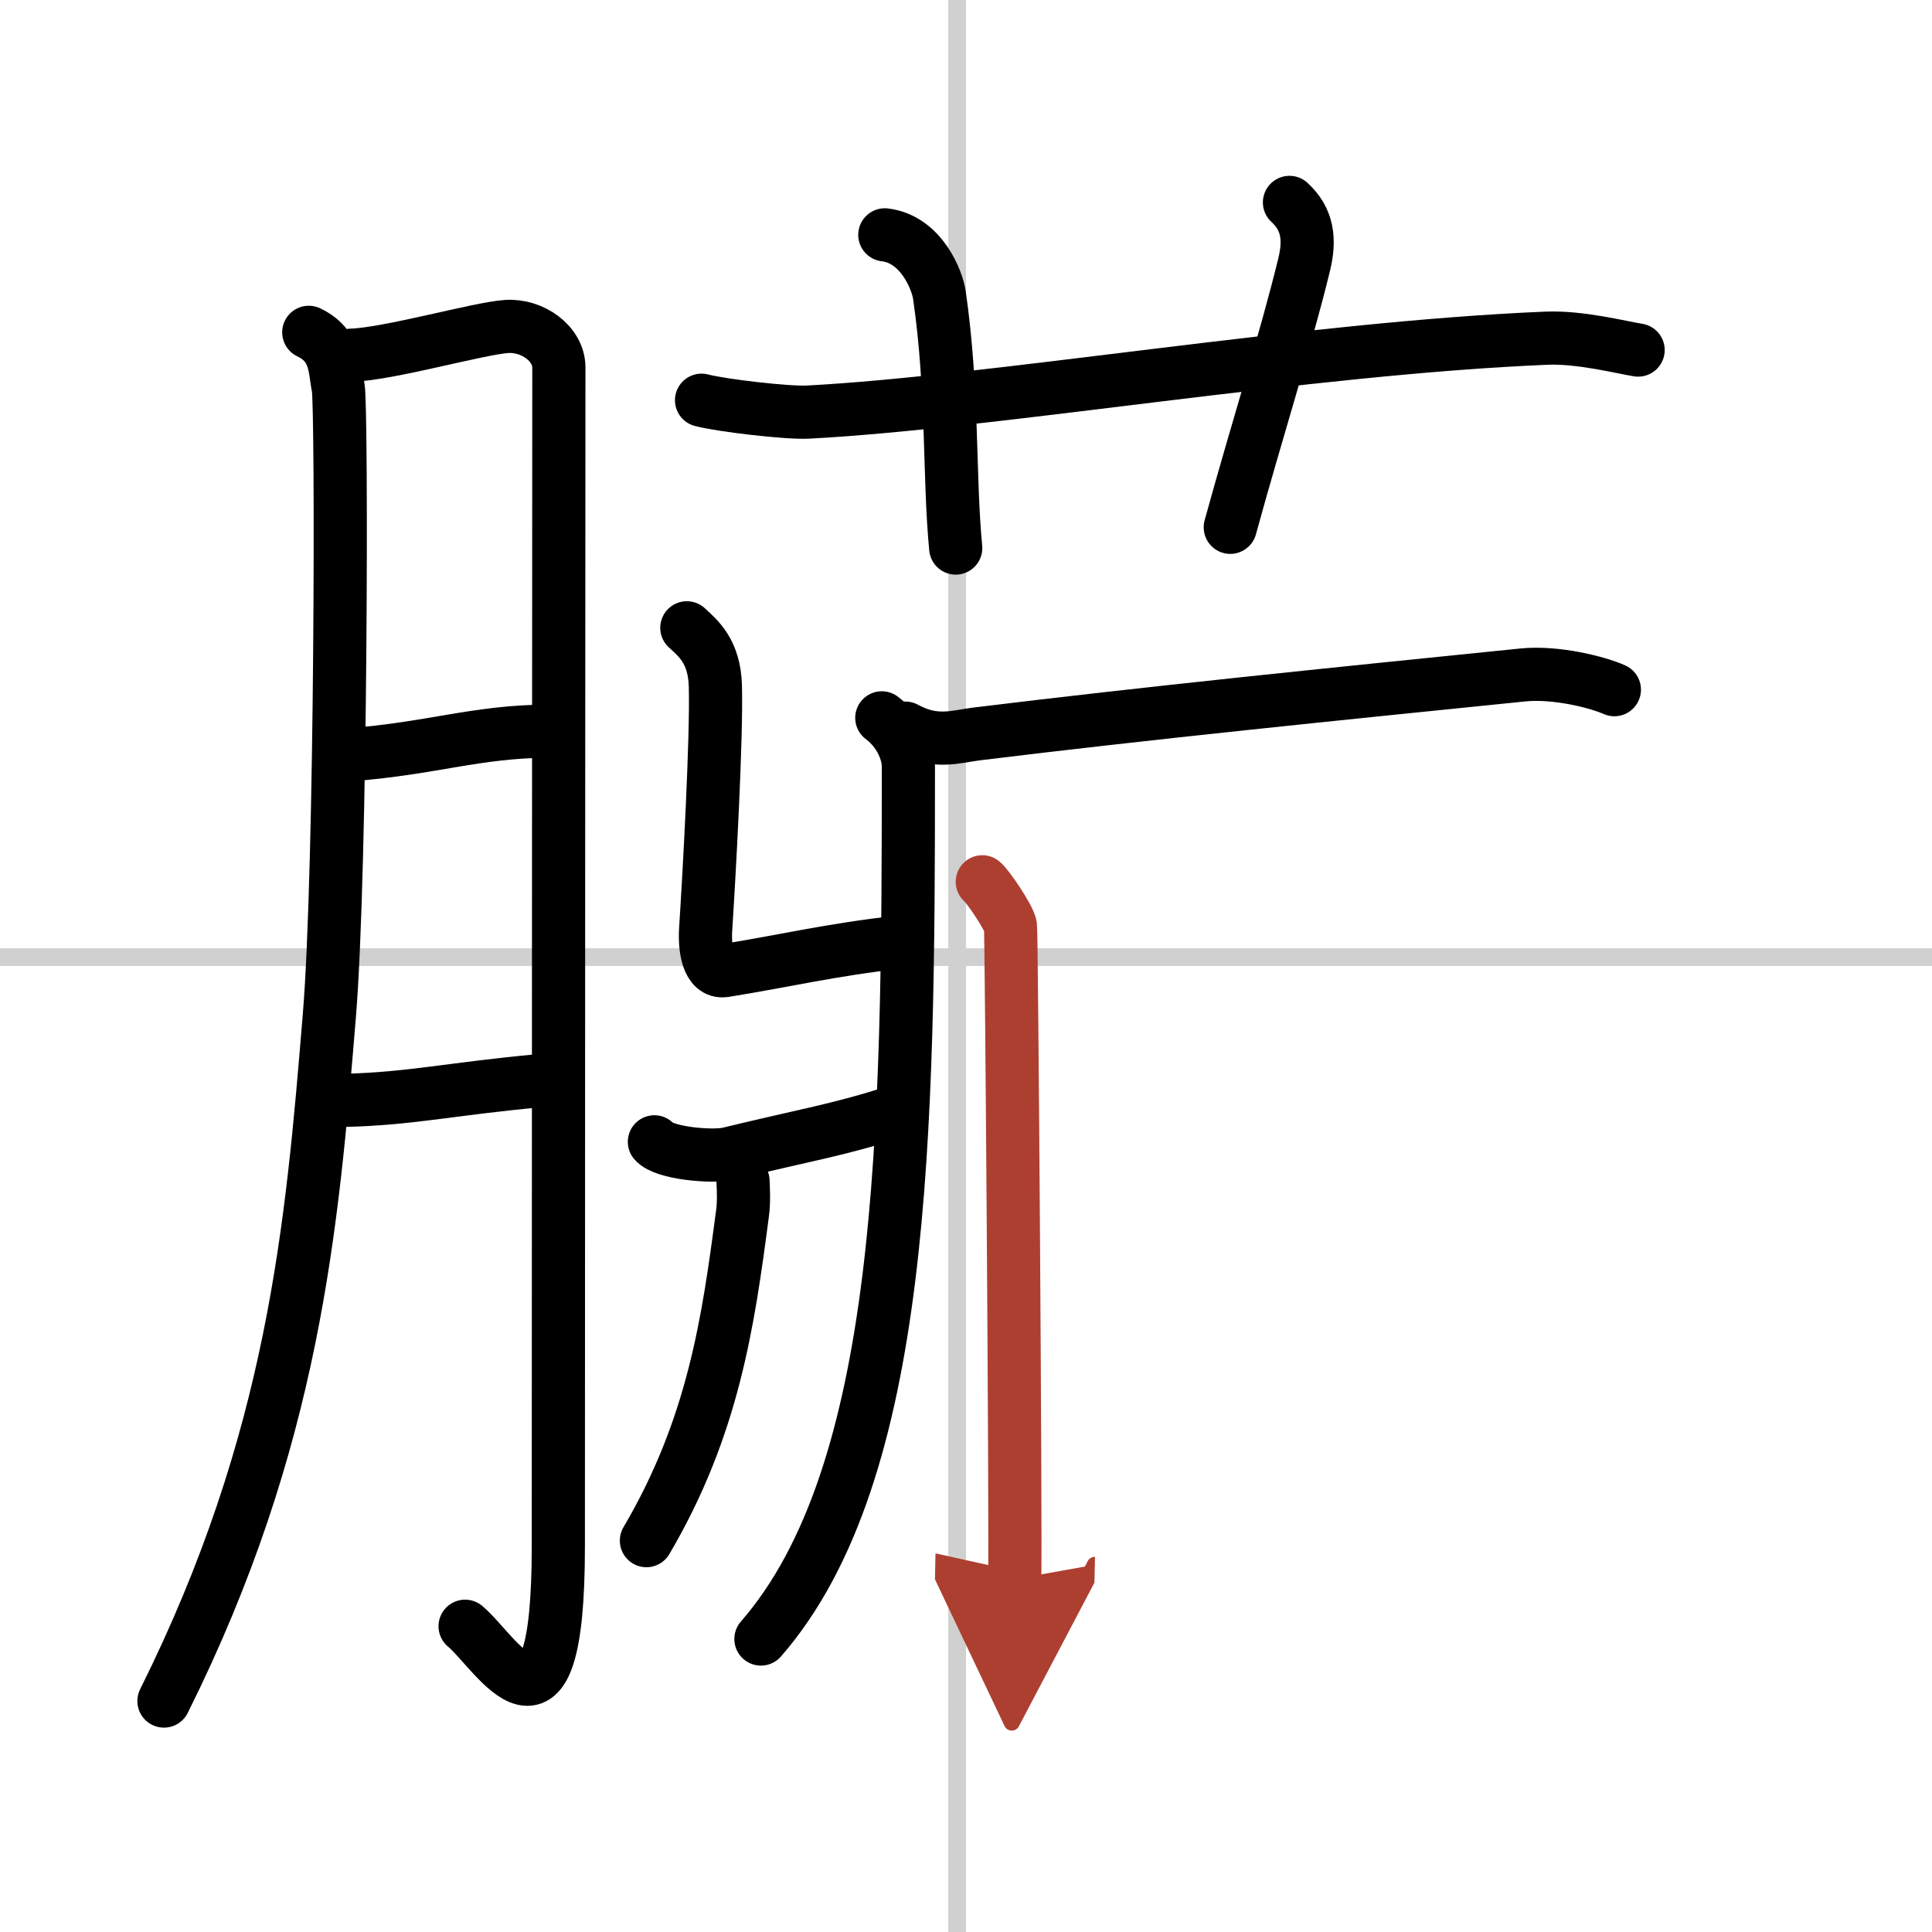
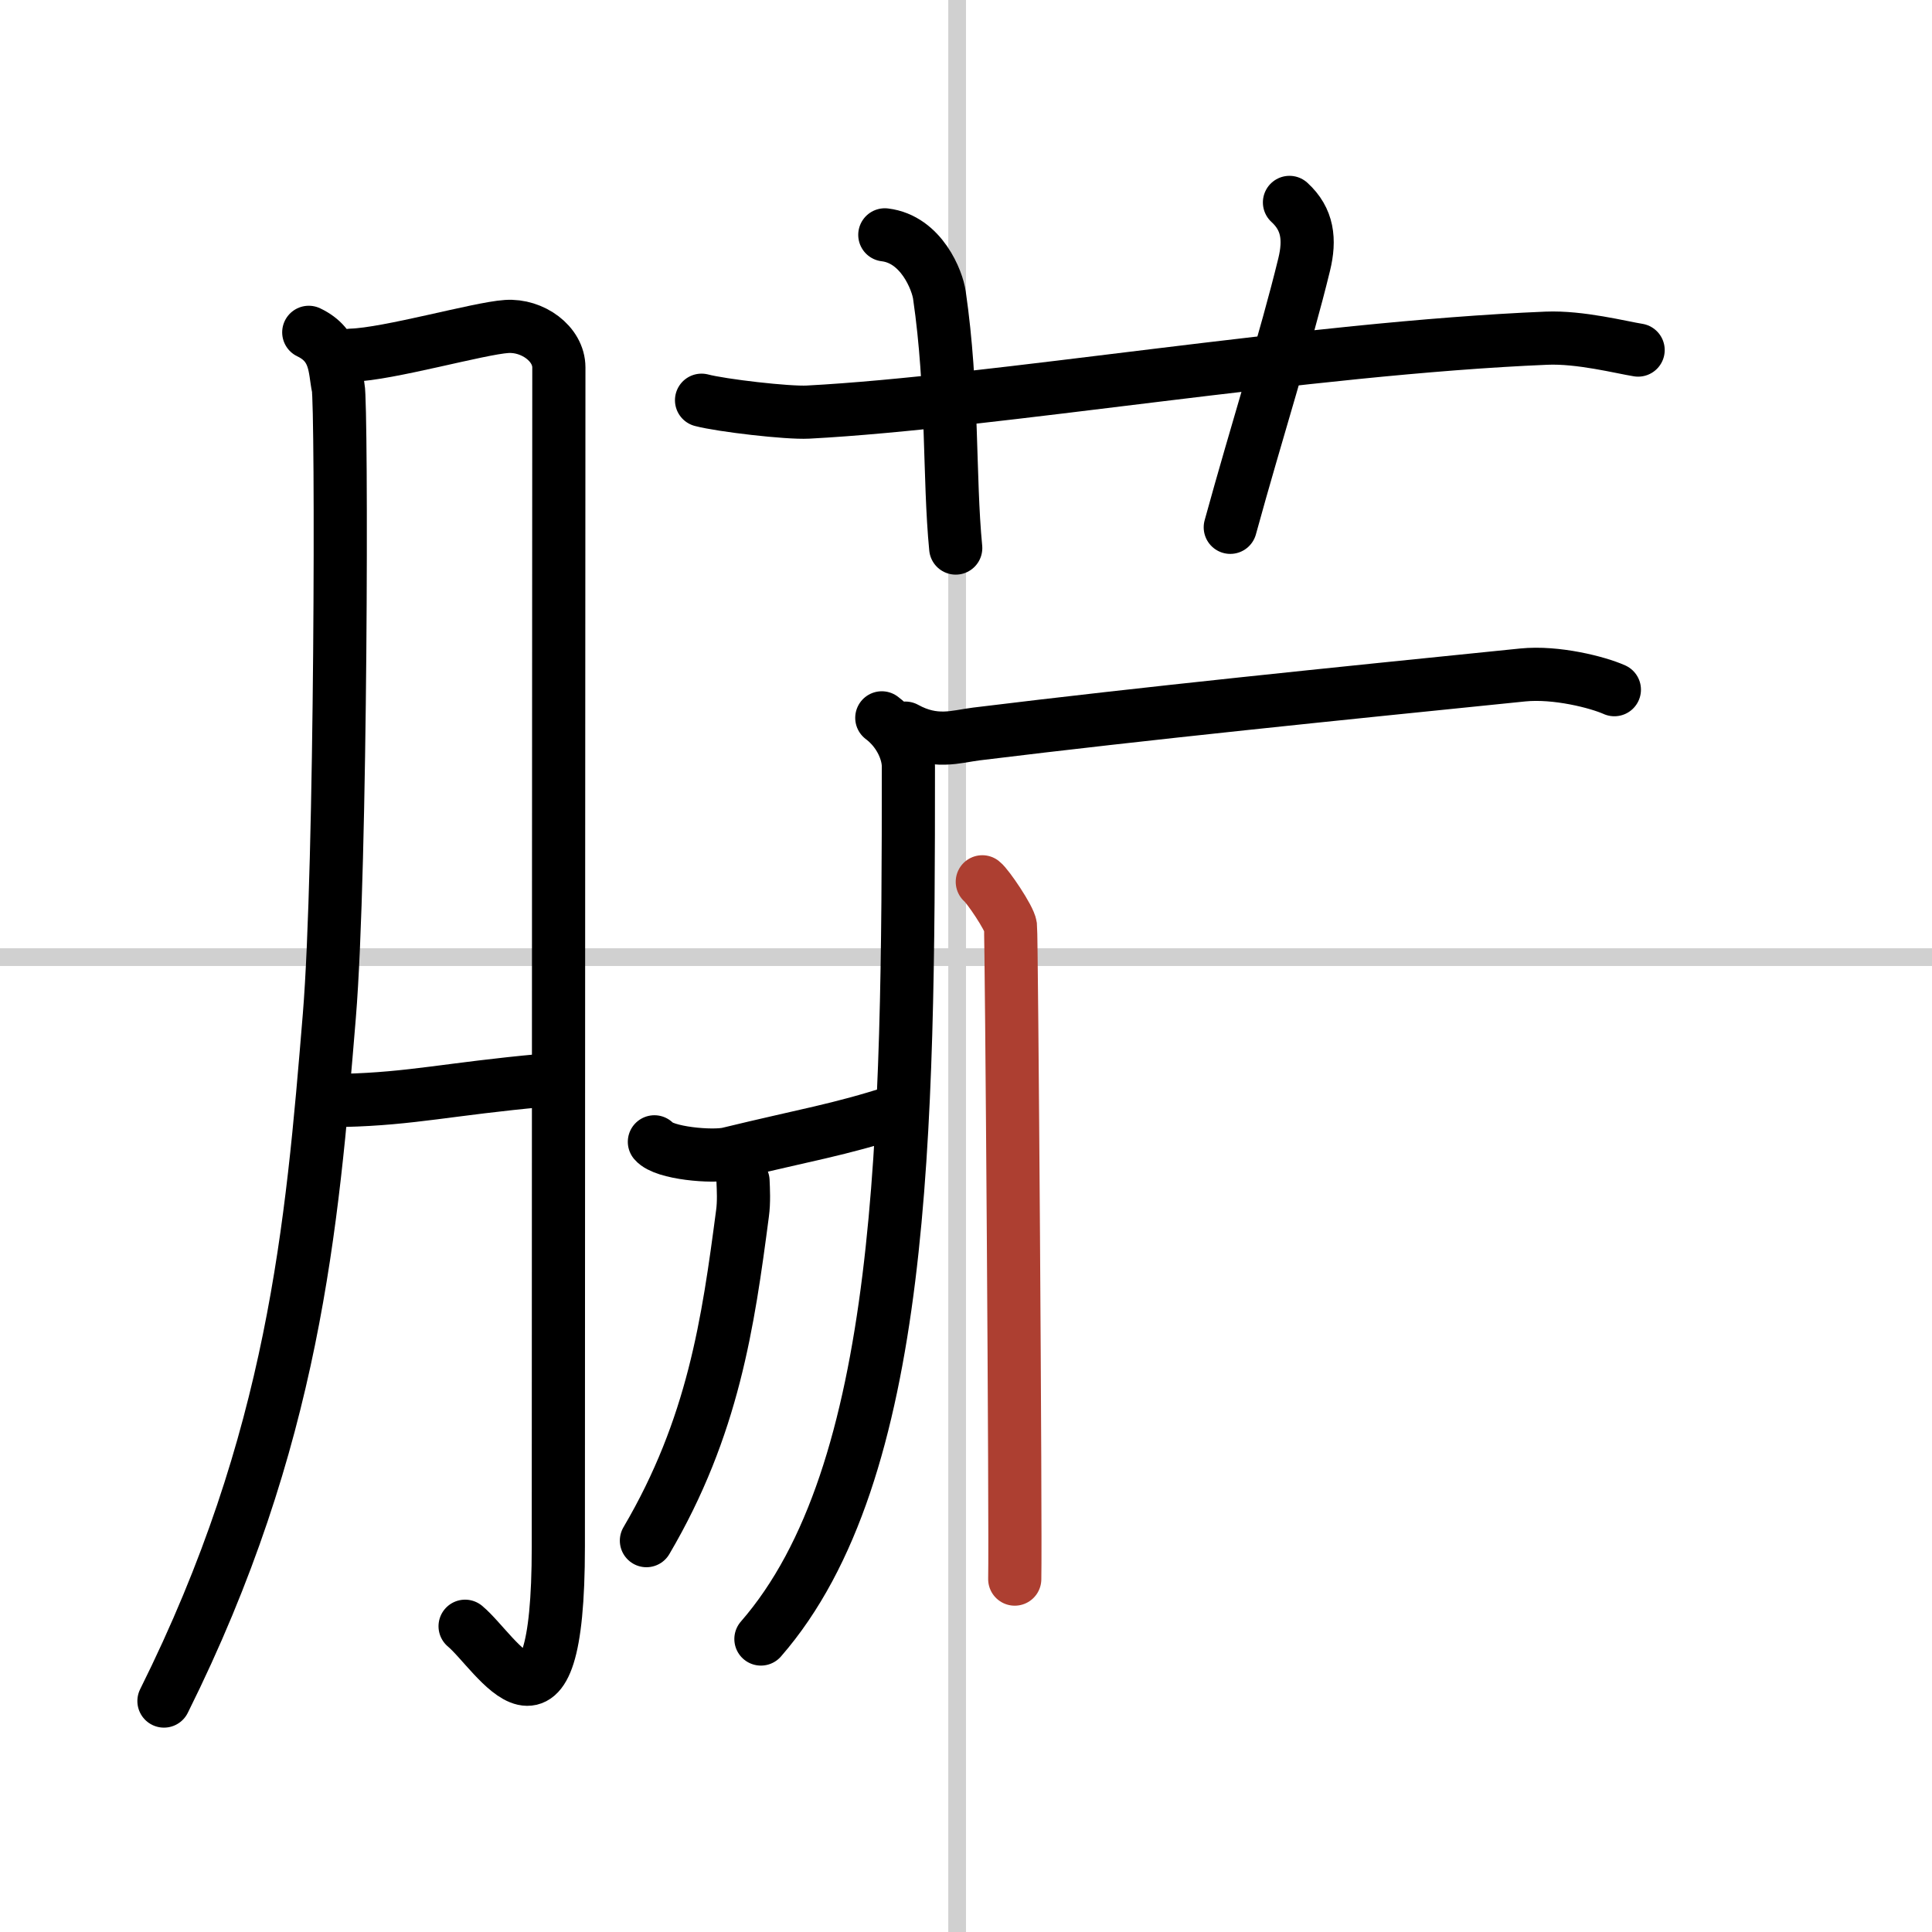
<svg xmlns="http://www.w3.org/2000/svg" width="400" height="400" viewBox="0 0 109 109">
  <defs>
    <marker id="a" markerWidth="4" orient="auto" refX="1" refY="5" viewBox="0 0 10 10">
-       <polyline points="0 0 10 5 0 10 1 5" fill="#ad3f31" stroke="#ad3f31" />
-     </marker>
+       </marker>
  </defs>
  <g fill="none" stroke="#000" stroke-linecap="round" stroke-linejoin="round" stroke-width="3">
-     <rect width="100%" height="100%" fill="#fff" stroke="#fff" />
    <line x1="54" x2="54" y2="109" stroke="#d0d0d0" stroke-width="1" />
    <line x2="109" y1="54" y2="54" stroke="#d0d0d0" stroke-width="1" />
    <path d="m17.42 18.75c1.58 0.75 1.45 2.11 1.66 3.1 0.21 1 0.19 27.11-0.5 35.47-0.98 11.9-1.98 23.89-9.33 38.65" />
    <path d="m19.82 20.04c2.1-0.06 7.2-1.52 8.76-1.62 1.46-0.1 2.95 0.97 2.95 2.31 0 3.18-0.03 48.46-0.03 66.52 0 12.42-3.47 5.99-5.26 4.5" />
-     <path d="m19.75 42.58c4.61-0.35 7.12-1.31 11.17-1.33" />
    <path d="m19.42 62.08c3.79-0.09 5.99-0.65 11.13-1.12" />
    <path d="m39.58 22.58c1.14 0.3 4.86 0.73 6 0.67 10.48-0.55 28.16-3.61 41.67-4.17 1.9-0.08 4.22 0.52 5.17 0.67" />
    <path d="m49.92 13.25c2.08 0.25 2.97 2.6 3.08 3.4 0.78 5.36 0.53 10.25 0.92 14.27" />
    <path d="m72.75 11.42c1.04 0.95 1.17 2.1 0.83 3.5-1.04 4.27-2.67 9.37-4.17 14.83" />
    <path d="m49.75 40.5c1 0.75 1.5 1.9 1.5 2.75 0 20.68-0.17 39.87-8.32 49.22" />
    <path d="m51.08 41.08c1.67 0.92 2.87 0.47 4 0.33 9.7-1.19 20-2.23 30.83-3.33 1.88-0.19 4.23 0.41 5.17 0.83" />
-     <path d="m38.75 35.42c0.64 0.59 1.56 1.33 1.61 3.29 0.08 2.94-0.35 10.67-0.55 13.75-0.06 0.98 0.11 2.45 1.07 2.3 3.38-0.54 5.95-1.17 9.86-1.61" />
    <path d="m36.92 64.42c0.55 0.65 3.29 0.88 4.17 0.67 4.36-1.06 6.24-1.34 9.45-2.38" />
    <path d="m41.92 66.63c0.02 0.46 0.06 1.18-0.03 1.83-0.81 6.17-1.65 12.05-5.42 18.46" />
    <path d="m55.42 49.75c0.3 0.23 1.53 2.04 1.59 2.51 0.06 0.46 0.3 33.92 0.24 36.83" marker-end="url(#a)" stroke="#ad3f31" />
  </g>
</svg>